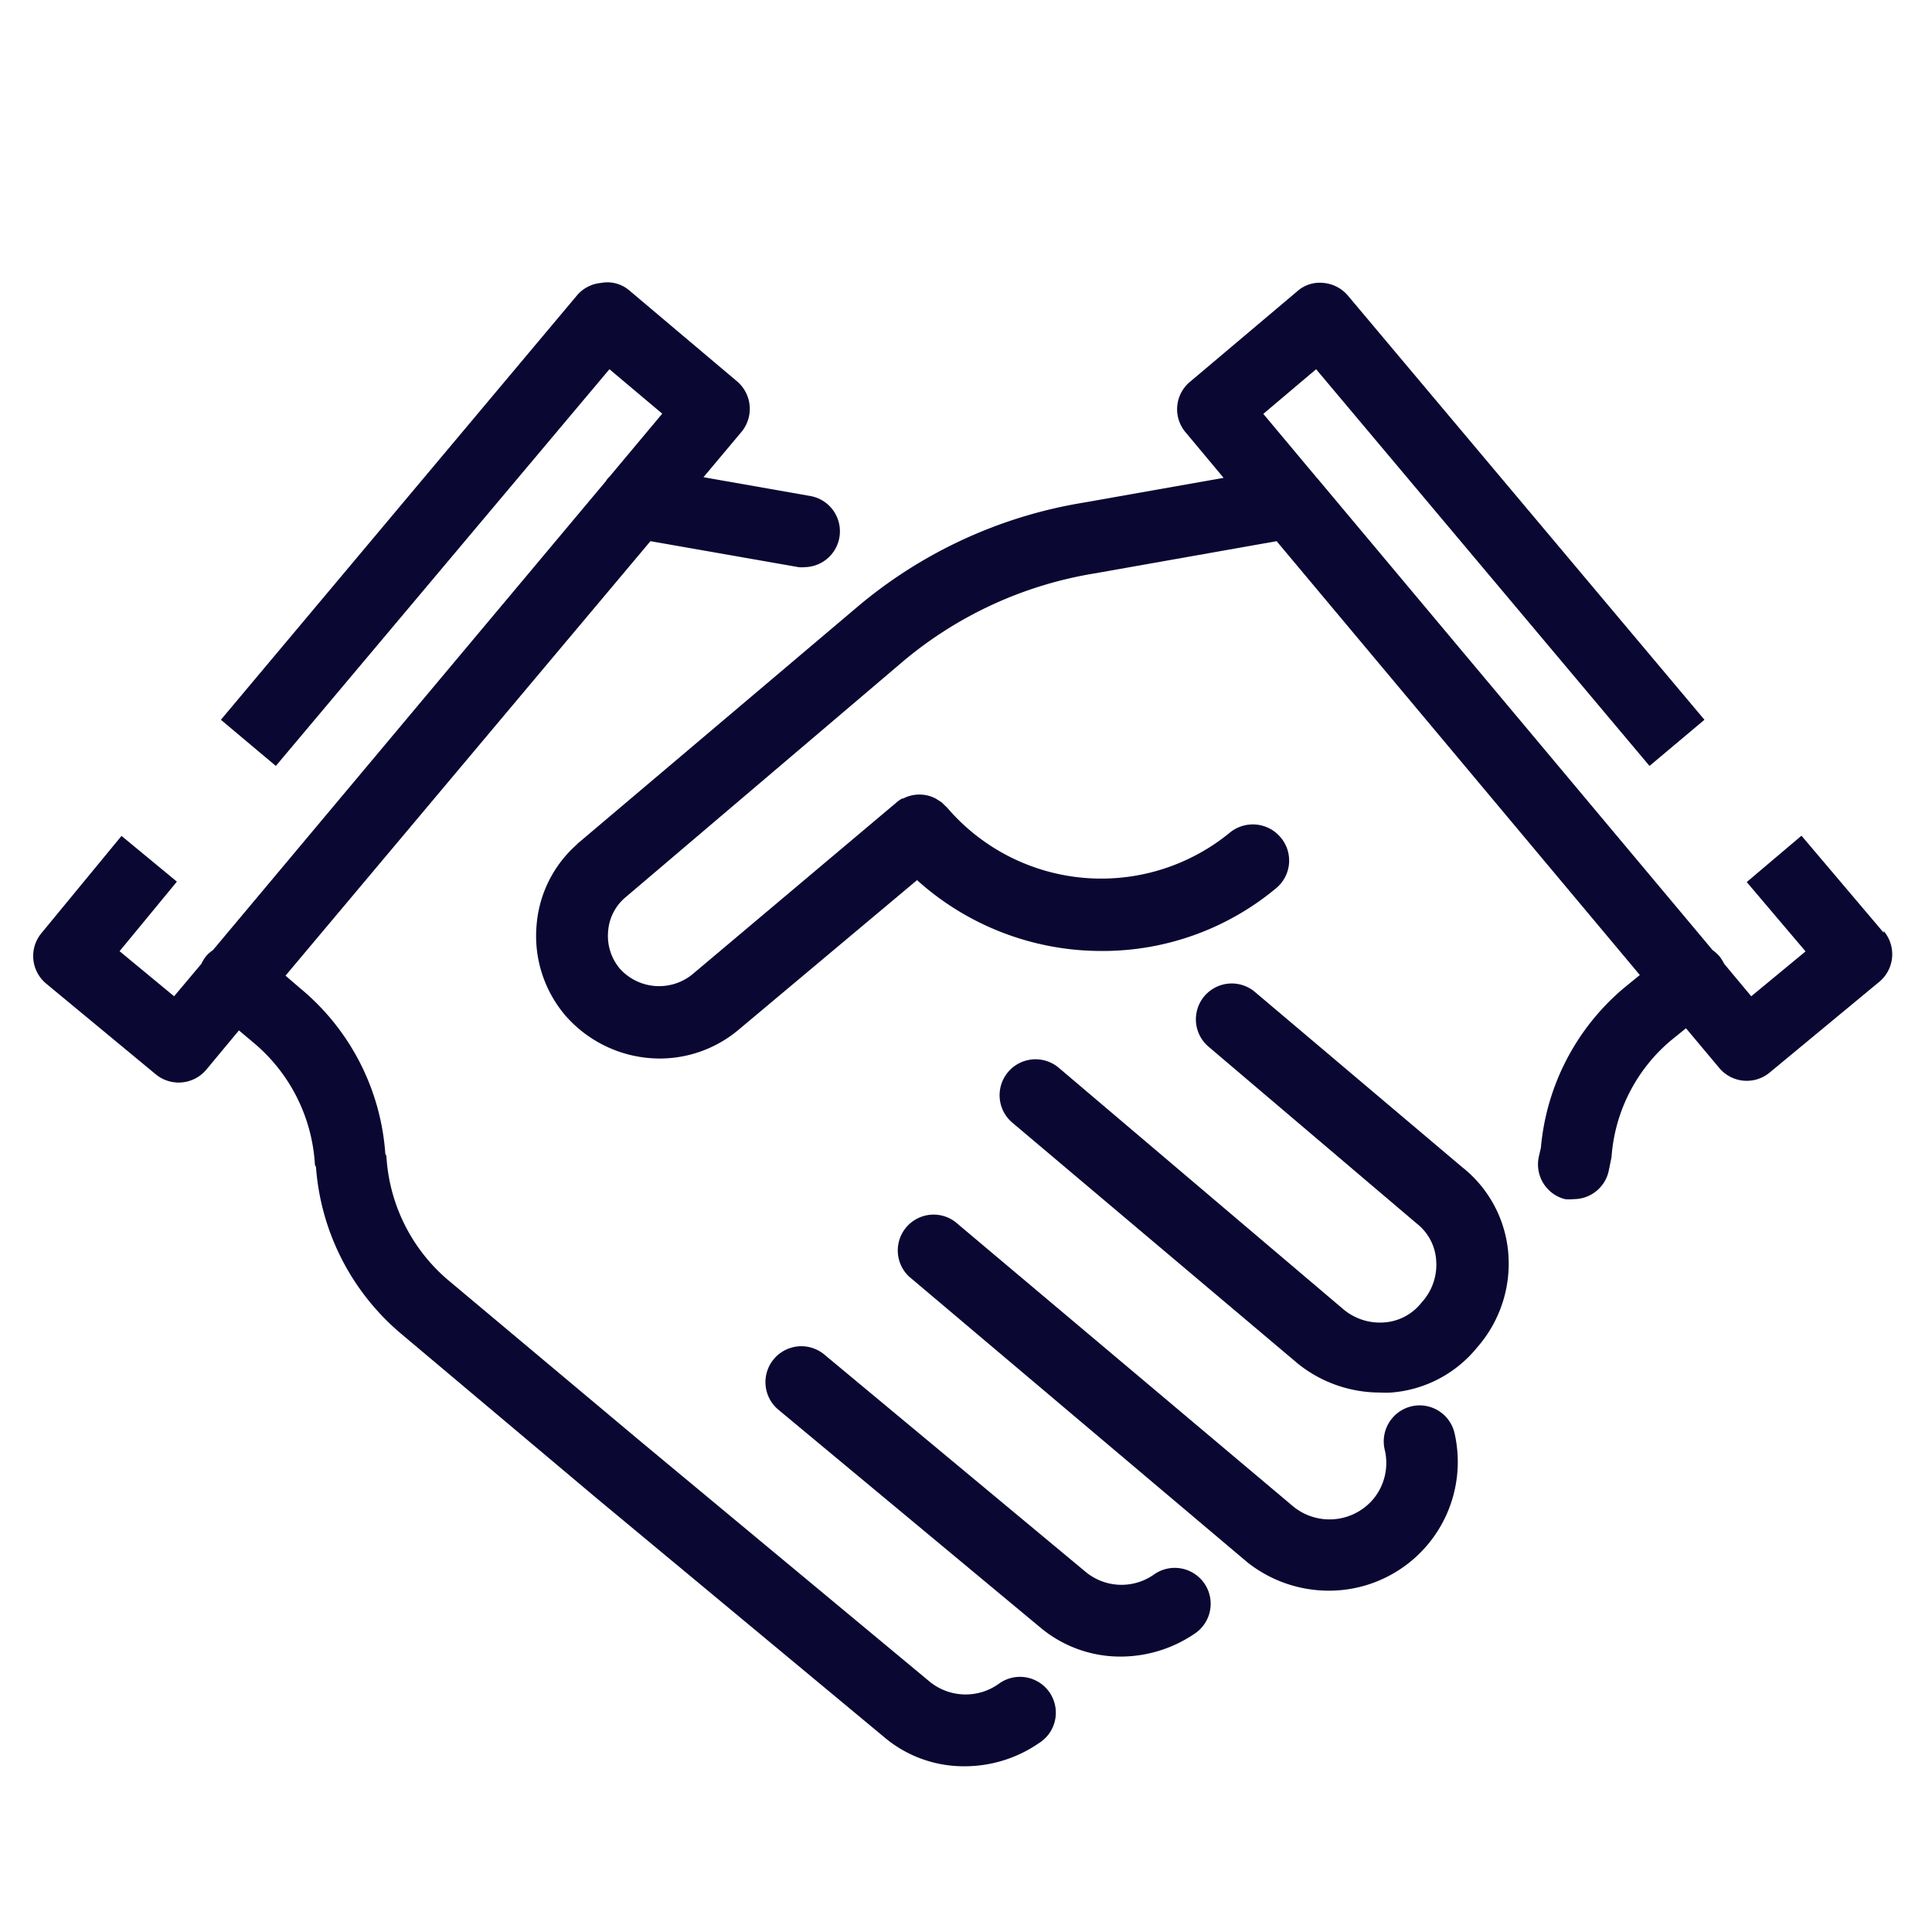
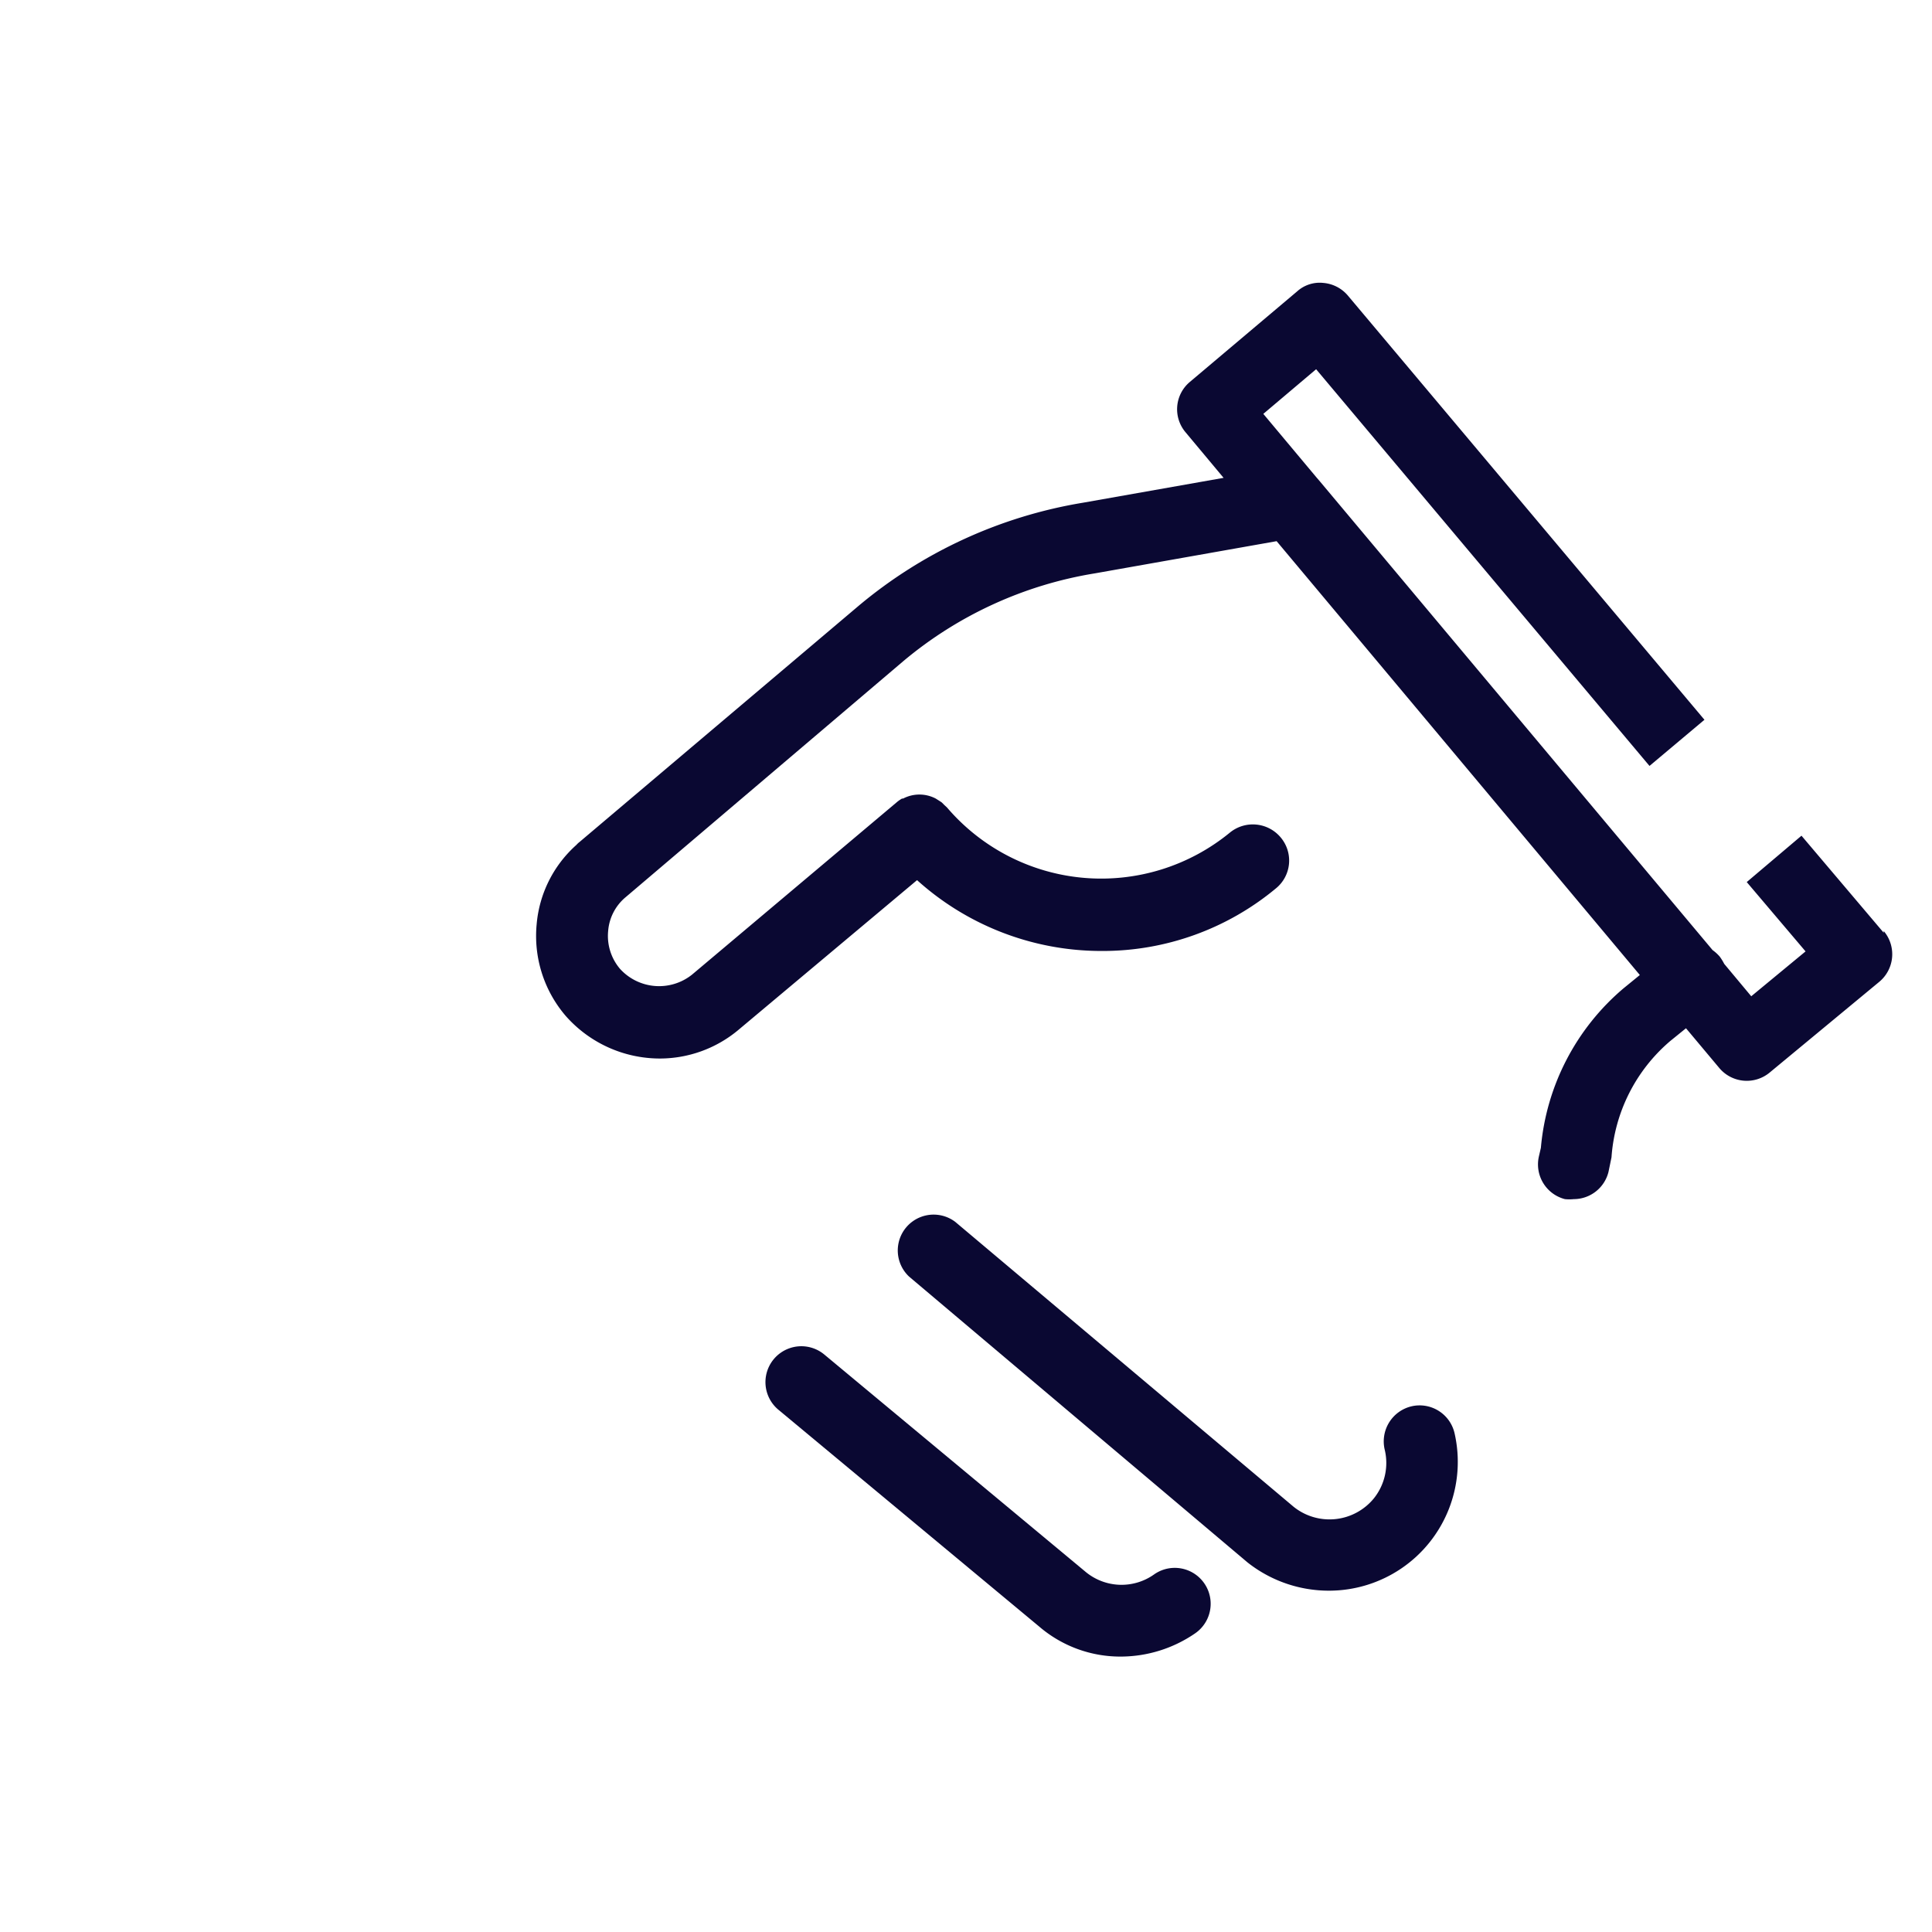
<svg xmlns="http://www.w3.org/2000/svg" id="professional" viewBox="0 0 90 90">
  <defs>
    <style>.cls-1{fill:#0a0832;}</style>
  </defs>
  <title>professional</title>
-   <path class="cls-1" d="M46.51,78.45a2.65,2.65,0,0,1-3.2-.11L29.94,67.23h0l-9.09-7.62A8.19,8.19,0,0,1,18,53.85l-.05-.1a11,11,0,0,0-4-7.74l-.65-.56,17-20.24,6.9,1.21a1.37,1.37,0,0,0,.29,0,1.67,1.67,0,0,0,.28-3.31l-5-.88,1.77-2.11a1.68,1.68,0,0,0-.2-2.35l-5-4.22A1.57,1.57,0,0,0,28,13.18a1.66,1.66,0,0,0-1.13.59L10.29,33.53l2.56,2.15L28.39,17.2l2.46,2.07-2.46,2.94a.87.87,0,0,0-.17.21L9.92,44.26a1.58,1.58,0,0,0-.31.27,1.76,1.76,0,0,0-.23.37L8.11,46.41l-2.54-2.1,2.67-3.24L5.66,38.94,1.93,43.47a1.67,1.67,0,0,0,.22,2.35l5.11,4.23a1.68,1.68,0,0,0,2.35-.22L11.13,48l.63.53a8,8,0,0,1,2.91,5.73l.05.11a11.23,11.23,0,0,0,3.94,7.74L27.8,69.8h0L41.15,80.89a5.74,5.74,0,0,0,3.78,1.39A6.1,6.1,0,0,0,48.4,81.2a1.67,1.67,0,1,0-1.89-2.75Z" />
  <path class="cls-1" d="M53.78,73.33a2.62,2.62,0,0,1-3.2-.1L38.4,63.1a1.67,1.67,0,1,0-2.14,2.57L48.42,75.78a5.8,5.8,0,0,0,3.79,1.39,6.14,6.14,0,0,0,3.46-1.08,1.67,1.67,0,1,0-1.89-2.76Z" />
-   <path class="cls-1" d="M68.1,54.36l-9.64-8.15a1.67,1.67,0,1,0-2.16,2.55L66,57a2.36,2.36,0,0,1,.9,1.68,2.6,2.6,0,0,1-.68,2,2.42,2.42,0,0,1-1.69.92A2.65,2.65,0,0,1,62.59,61L49.32,49.74a1.67,1.67,0,0,0-2.16,2.56L60.48,63.54a6.1,6.1,0,0,0,3.79,1.33,4.87,4.87,0,0,0,.54,0,5.72,5.72,0,0,0,4-2.1,5.92,5.92,0,0,0,1.45-4.41A5.7,5.7,0,0,0,68.1,54.36Z" />
  <path class="cls-1" d="M65.76,65.51a1.68,1.68,0,0,0-1.26,2A2.64,2.64,0,0,1,64,69.8a2.67,2.67,0,0,1-3.74.39L44.5,56.92a1.67,1.67,0,0,0-2.15,2.55L58.11,72.78A6.11,6.11,0,0,0,61.9,74.1a6,6,0,0,0,5.86-7.33A1.67,1.67,0,0,0,65.76,65.51Z" />
  <path class="cls-1" d="M87.75,43.45l-3.83-4.52-2.55,2.16,2.74,3.23-2.53,2.09L80.32,44.9a2.39,2.39,0,0,0-.21-.34,1.87,1.87,0,0,0-.33-.3L61.49,22.43l-.18-.21-2.46-2.94,2.46-2.08L76.84,35.68l2.56-2.15L62.79,13.77a1.68,1.68,0,0,0-1.14-.59,1.57,1.57,0,0,0-1.22.39l-5,4.22a1.66,1.66,0,0,0-.2,2.35L57,22.26l-6.56,1.16A21.78,21.78,0,0,0,40,28.22l-13,11a1,1,0,0,0-.15.14A5.59,5.59,0,0,0,25,43.05a5.72,5.72,0,0,0,1.34,4.26,5.85,5.85,0,0,0,4.39,2A5.71,5.71,0,0,0,34.37,48l8.35-7a12.82,12.82,0,0,0,8.6,3.3,12.62,12.62,0,0,0,8.11-2.91A1.67,1.67,0,0,0,59.65,39a1.69,1.69,0,0,0-2.35-.22,9.45,9.45,0,0,1-13.19-1.17l-.11-.1-.13-.13-.09-.06-.19-.12h0a1.64,1.64,0,0,0-1.52,0l-.05,0a1.7,1.7,0,0,0-.22.15L32.24,45.4a2.46,2.46,0,0,1-3.36-.27,2.37,2.37,0,0,1-.55-1.76,2.28,2.28,0,0,1,.82-1.58h0l12.94-11A18.5,18.5,0,0,1,51,26.71l8.47-1.5L76.39,45.42l-.76.62a11,11,0,0,0-3.85,7.43l-.09.39a1.67,1.67,0,0,0,1.21,2,2,2,0,0,0,.41,0,1.67,1.67,0,0,0,1.62-1.27l.14-.68a7.83,7.83,0,0,1,2.73-5.41l.74-.6,1.55,1.85a1.67,1.67,0,0,0,2.34.22l5.11-4.23a1.67,1.67,0,0,0,.21-2.37Z" />
</svg>